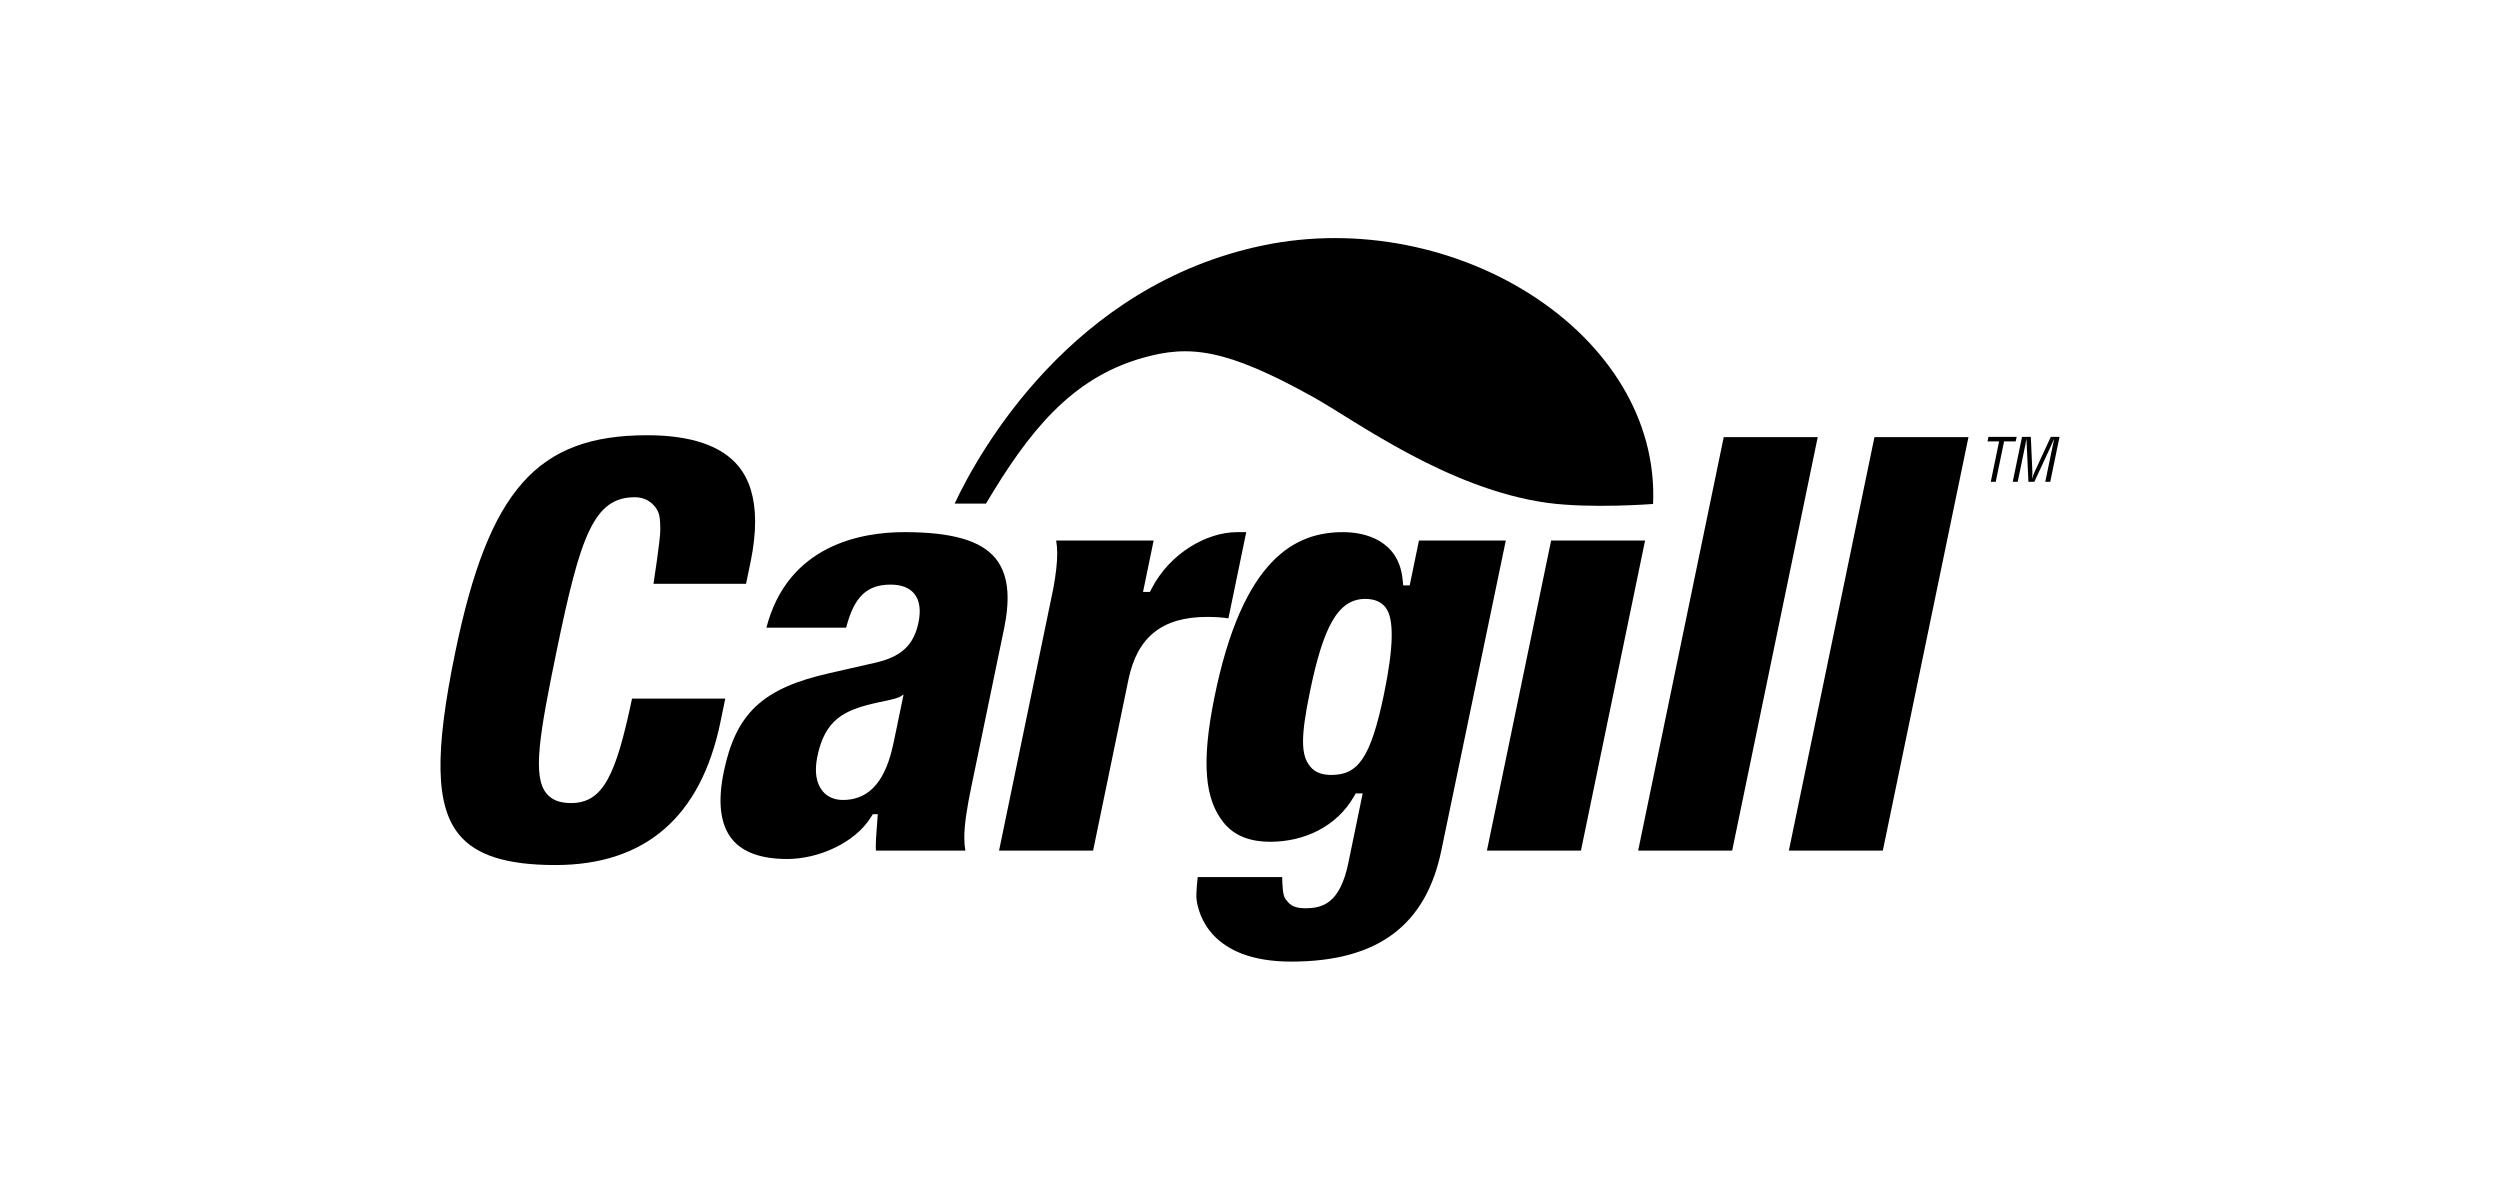
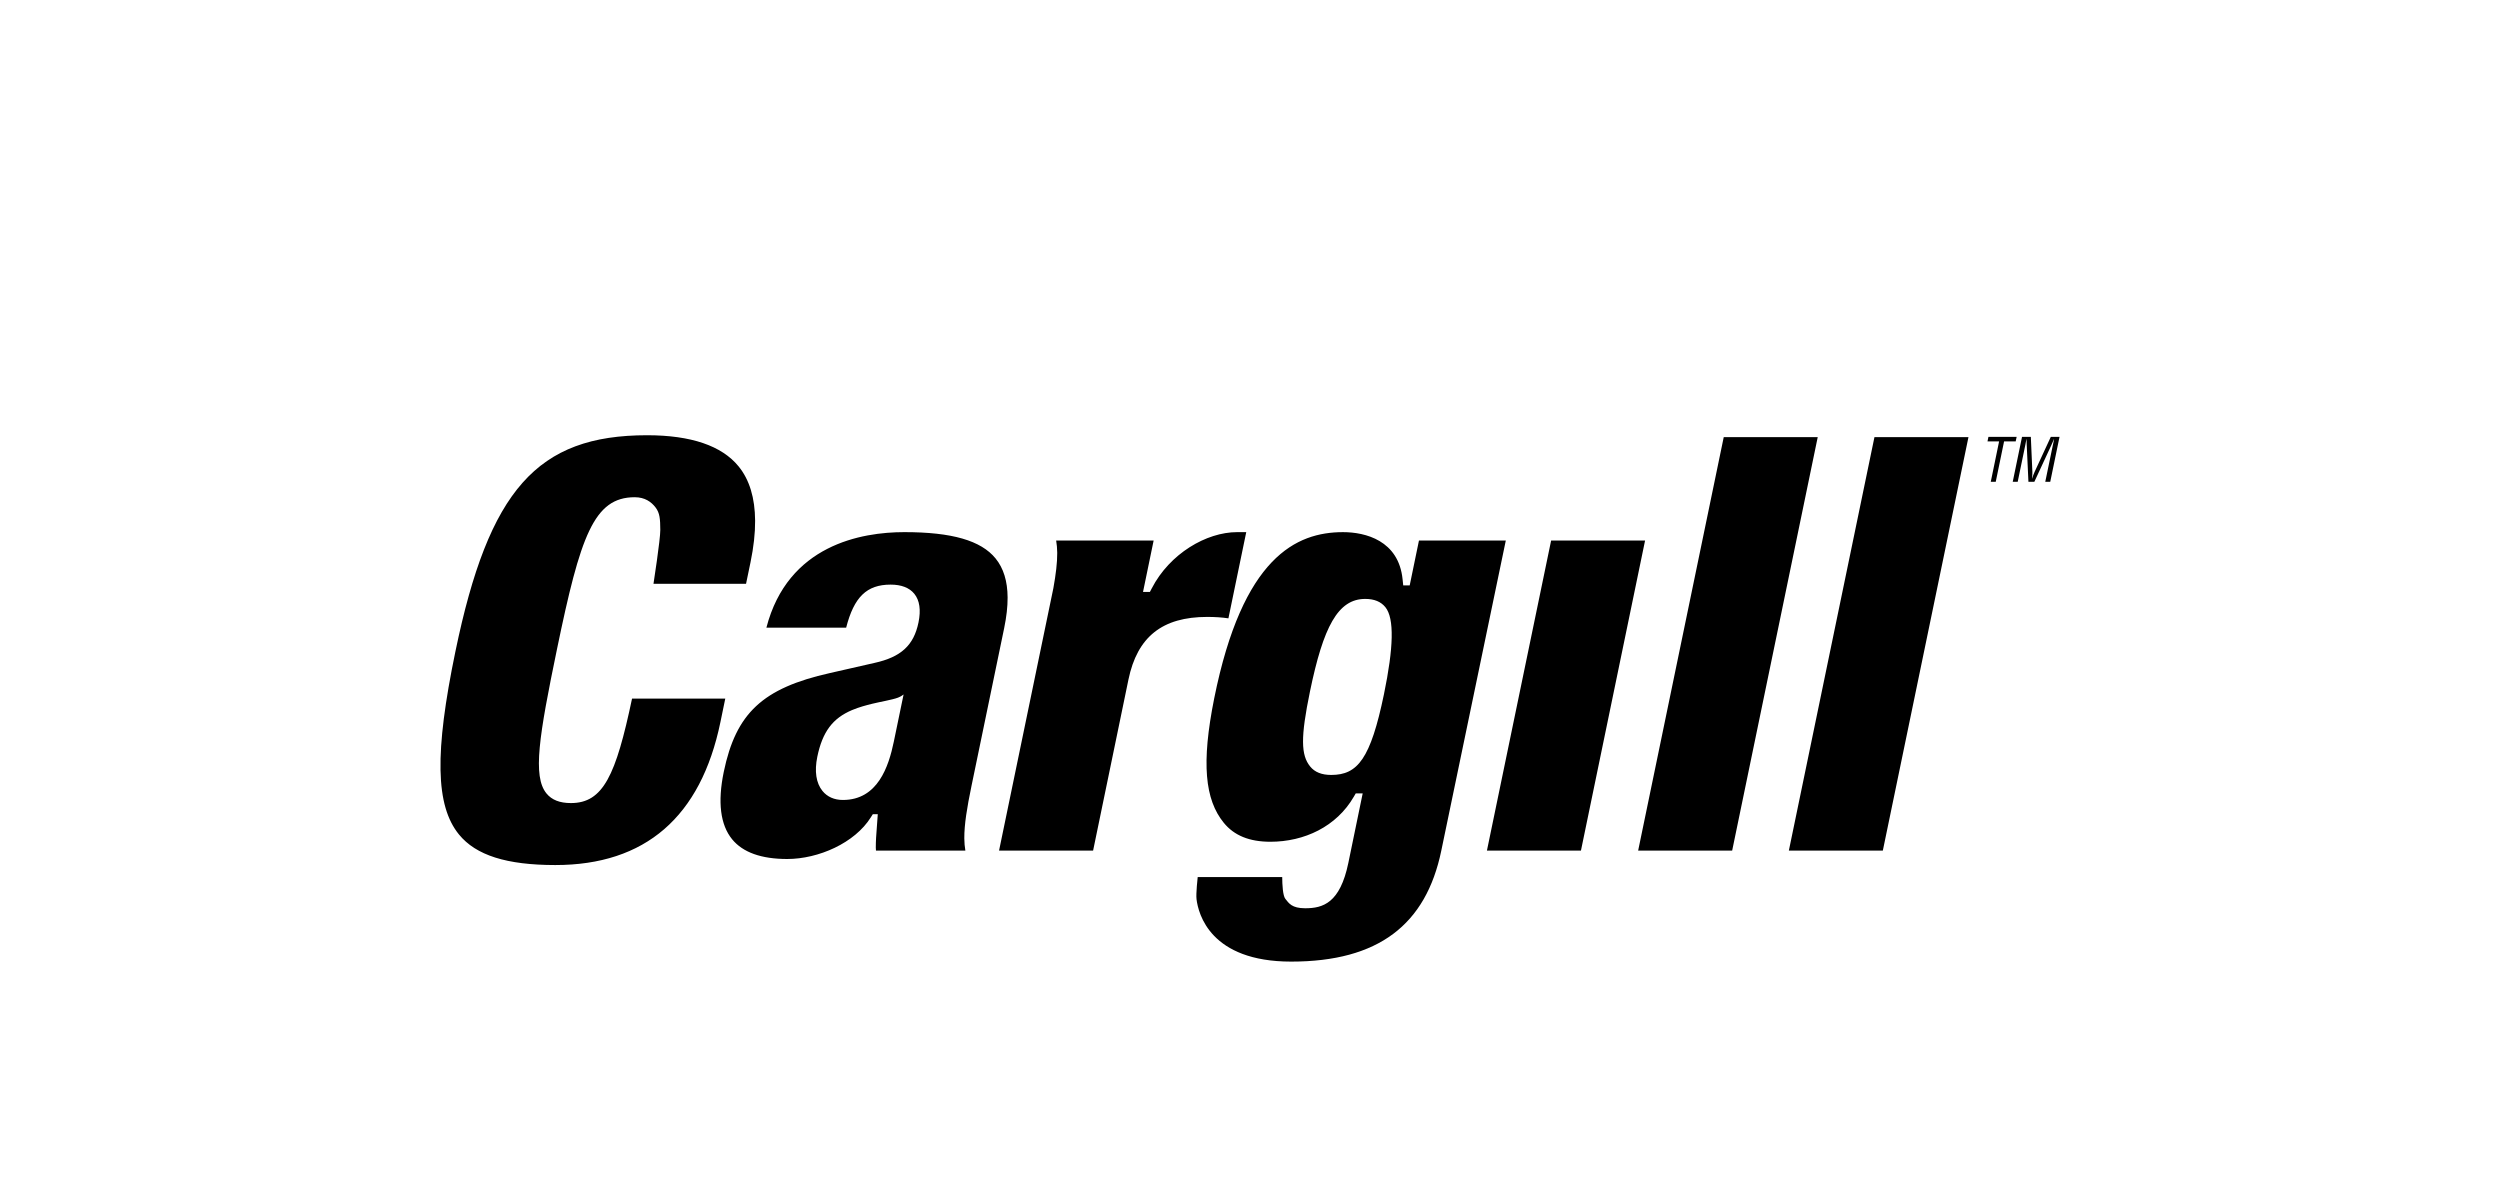
<svg xmlns="http://www.w3.org/2000/svg" width="210" height="100" viewBox="0 0 210 100" fill="none">
  <path fill-rule="evenodd" clip-rule="evenodd" d="M75.962 44.699C79.966 44.699 82.402 45.404 83.627 46.907C84.295 47.726 84.631 48.814 84.639 50.192C84.643 50.957 84.546 51.812 84.35 52.763L81.605 66.02C81.225 67.852 80.996 69.256 81.002 70.419C81.003 70.788 81.038 71.13 81.091 71.453H73.582C73.579 71.371 73.568 71.292 73.567 71.207C73.565 70.658 73.607 70.078 73.655 69.477L73.733 68.391H73.318L73.154 68.648C71.806 70.815 68.746 72.156 66.124 72.156C63.951 72.156 62.395 71.599 61.497 70.497C60.508 69.283 60.271 67.382 60.794 64.847C61.818 59.898 64.068 57.803 69.712 56.537L73.459 55.684C75.682 55.192 76.754 54.213 77.151 52.296C77.368 51.244 77.251 50.431 76.801 49.877C76.384 49.367 75.715 49.108 74.813 49.108C72.806 49.108 71.738 50.145 71.077 52.724H64.377C66.179 45.766 72.365 44.699 75.962 44.699ZM75.879 58.347C75.879 58.347 75.728 58.486 75.437 58.6C74.962 58.783 73.91 58.955 73.259 59.118C72.754 59.244 72.185 59.39 71.57 59.647C69.934 60.341 69.09 61.475 68.655 63.562C68.403 64.784 68.551 65.782 69.089 66.441C69.49 66.936 70.085 67.197 70.803 67.197C73.73 67.197 74.647 64.397 75.083 62.287L75.899 58.346L75.879 58.347ZM102.796 69.112C101.211 67.168 100.9 64.108 101.994 58.659C104.38 46.794 108.889 44.7 112.813 44.7C114.679 44.7 117.488 45.391 117.818 48.664L117.871 49.173H118.415C118.415 49.173 119.054 46.094 119.192 45.407H126.487L121.069 71.453C119.782 77.676 115.787 80.775 108.458 80.775C101.668 80.775 100.66 76.771 100.508 75.531C100.45 75.061 100.607 73.672 100.607 73.672H107.706V73.678C107.709 74.311 107.757 75.243 107.971 75.505C108.264 75.868 108.508 76.294 109.635 76.294C111.13 76.294 112.561 75.863 113.26 72.489L114.466 66.643H113.885L113.723 66.92C112.27 69.436 109.561 70.708 106.708 70.708C104.952 70.706 103.669 70.188 102.796 69.112ZM110.038 58.082C109.241 61.944 109.275 63.429 110.055 64.387C110.443 64.865 111.024 65.095 111.825 65.095C114.044 65.095 115.126 63.748 116.253 58.312C117.057 54.421 117.14 51.948 116.37 51C115.992 50.538 115.438 50.309 114.675 50.309C112.384 50.311 111.161 52.648 110.038 58.082ZM138.186 45.407C137.927 46.663 132.972 70.62 132.799 71.453H124.901L130.294 45.407H138.186ZM152.689 36.718C152.425 37.995 145.679 70.607 145.501 71.453H137.604C137.868 70.172 144.616 37.561 144.794 36.718H152.689ZM165.351 36.718C165.084 37.995 158.336 70.607 158.157 71.453H150.263C150.53 70.172 157.28 37.561 157.454 36.718H165.351ZM103.92 44.699C101.332 44.699 98.252 46.51 96.749 49.421L96.592 49.721H96.014C96.014 49.721 96.709 46.363 96.905 45.406H96.229V45.403H88.717C88.77 45.728 88.805 46.069 88.807 46.439C88.812 47.275 88.692 48.24 88.484 49.4C87.02 56.472 84.116 70.498 83.92 71.453H91.82C92.325 69.006 94.79 57.081 94.79 57.081C95.533 53.493 97.636 51.821 101.403 51.821C102.053 51.821 102.625 51.858 103.187 51.941C103.363 51.094 104.467 45.766 104.685 44.699H103.92ZM38.554 70.097C36.581 67.676 36.493 63.225 38.254 54.727C41.063 41.144 45.127 36.56 54.354 36.56C58.04 36.56 60.628 37.44 62.041 39.175C62.956 40.294 63.419 41.825 63.43 43.744C63.436 44.789 63.307 45.952 63.045 47.222L62.668 49.039H54.893C54.893 49.039 55.469 45.332 55.465 44.515C55.459 43.595 55.424 43.097 55.072 42.633C54.707 42.152 54.166 41.767 53.315 41.767C49.879 41.767 48.75 45.041 46.793 54.499C45.273 61.841 44.729 65.211 45.904 66.65C46.348 67.194 47.019 67.458 47.959 67.458C50.665 67.458 51.732 65.138 53.092 58.682H60.923C60.769 59.43 60.513 60.666 60.513 60.666C58.866 68.626 54.2 72.664 46.644 72.664C42.551 72.662 39.981 71.845 38.554 70.097ZM167.027 36.699H169.398L169.318 37.076H168.343L167.642 40.472H167.224L167.925 37.076H166.951L167.027 36.699ZM172.266 36.699H173L172.22 40.472H171.802L172.445 37.363C172.477 37.202 172.521 37.046 172.544 36.886H172.534C172.443 37.106 172.378 37.248 172.312 37.394L170.885 40.472H170.388L170.243 37.347C170.235 37.194 170.23 37.04 170.229 36.886H170.219C170.185 37.046 170.163 37.212 170.127 37.373L169.487 40.472H169.069L169.849 36.699H170.59L170.719 39.643C170.727 39.803 170.715 39.959 170.684 40.201H170.695C170.76 40.01 170.823 39.823 170.908 39.637L172.266 36.699Z" fill="black" />
-   <path fill-rule="evenodd" clip-rule="evenodd" d="M138.859 42.334C139.48 28.019 122.219 17.271 106.108 20.613C90.004 23.953 82.222 37.974 80.188 42.305H82.821C86.347 36.375 89.915 31.773 95.999 30.058C99.864 28.969 102.9 29.219 110.374 33.388C113.816 35.309 121.607 41.084 129.976 42.239C133.613 42.74 138.859 42.334 138.859 42.334Z" fill="black" />
</svg>